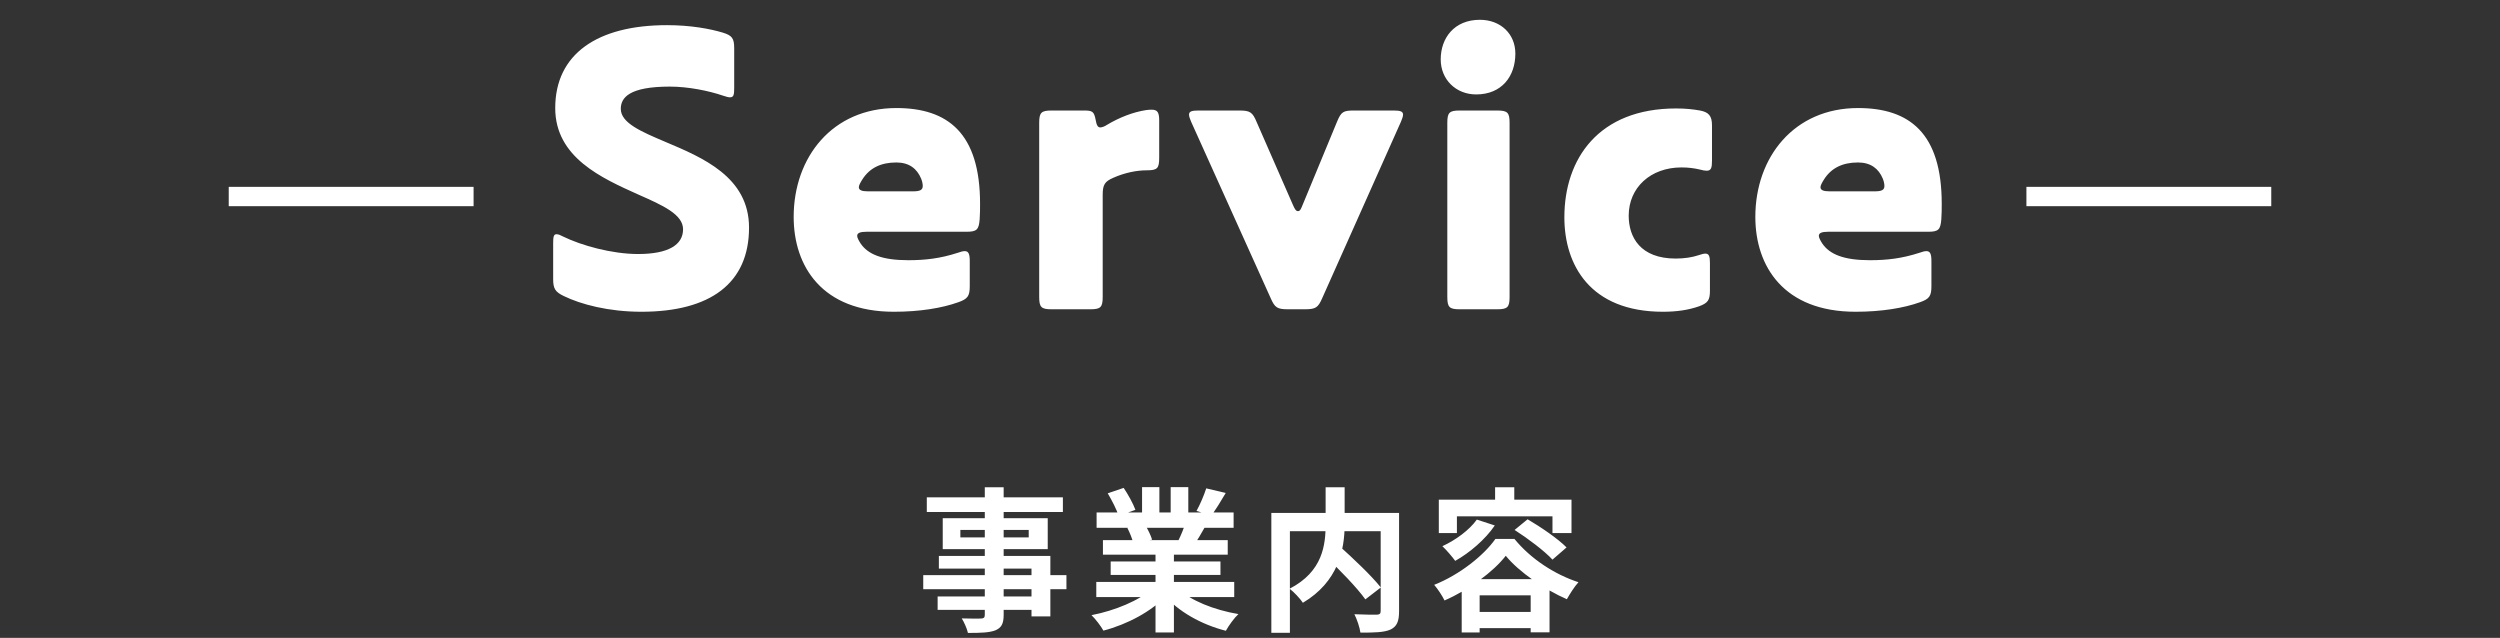
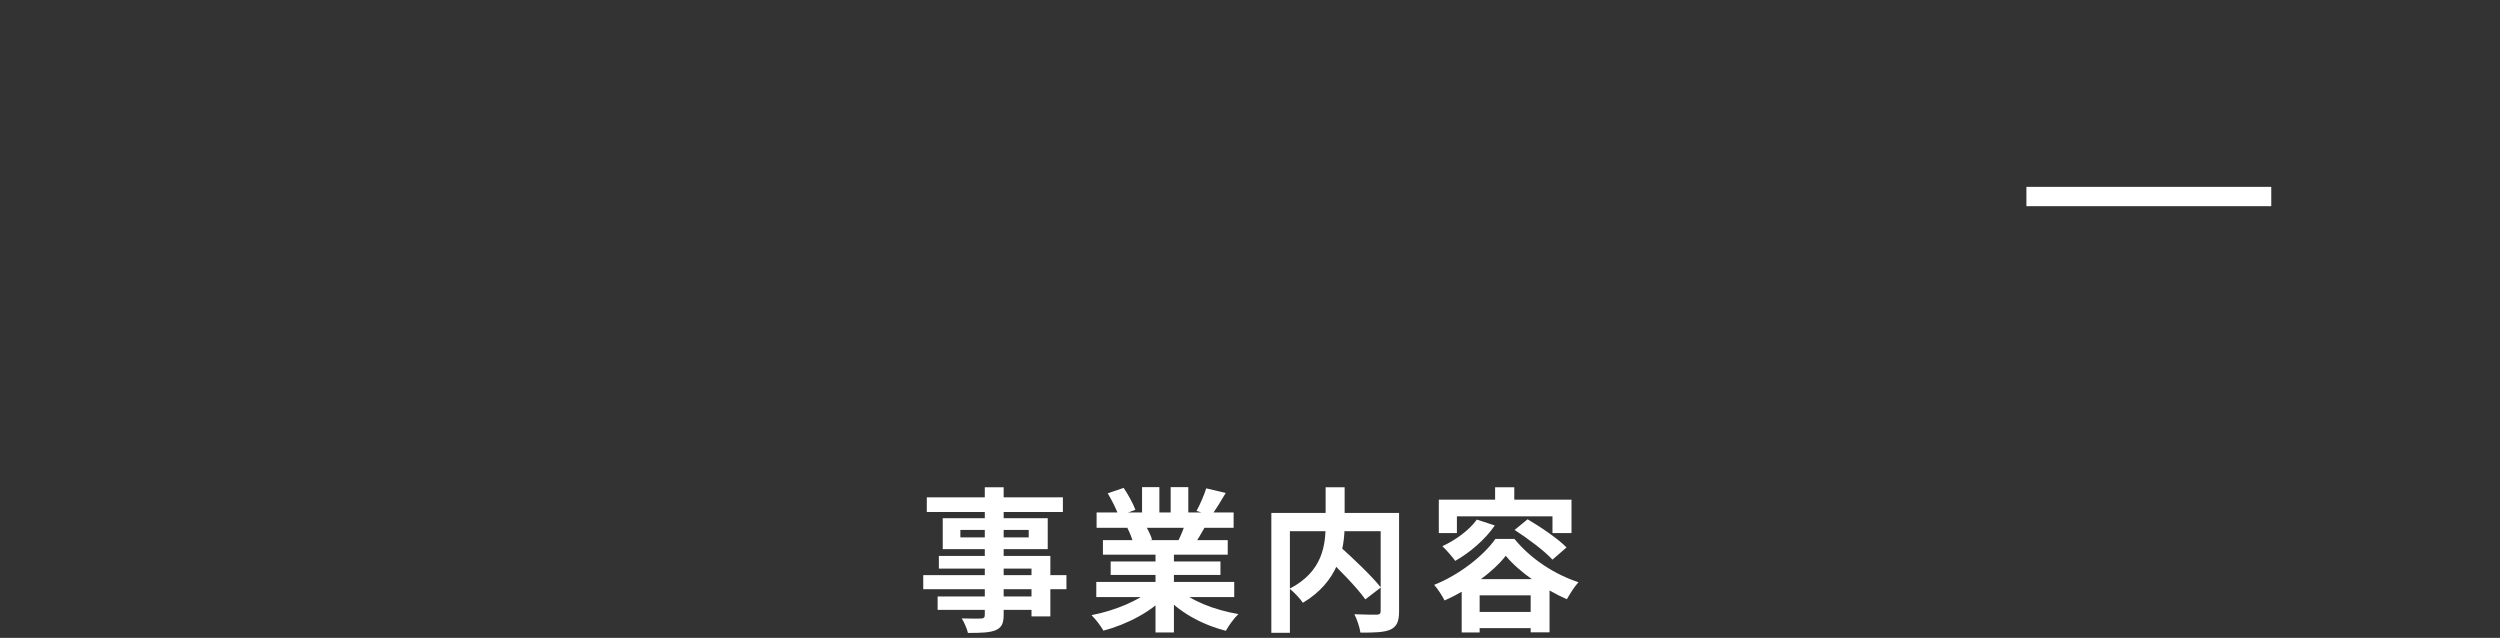
<svg xmlns="http://www.w3.org/2000/svg" width="388" height="99" viewBox="0 0 388 99" fill="none">
  <rect x="0" y="0" width="388" height="99" fill="#333333" stroke="none" />
-   <line x1="35.5" y1="30.5" x2="73.5" y2="30.5" stroke="white" stroke-width="3" />
-   <path d="M116.251 35.328C116.251 43.968 110.235 48.384 99.547 48.384C94.427 48.384 90.139 47.232 87.515 45.952C86.171 45.312 85.851 44.8 85.851 43.328V37.76C85.851 36.8 85.915 36.352 86.363 36.352C86.683 36.352 86.939 36.48 87.451 36.736C90.203 38.08 94.939 39.424 99.035 39.424C103.707 39.424 106.011 38.016 106.011 35.584C106.011 33.28 102.875 31.872 99.099 30.208C93.403 27.648 86.171 24.448 86.171 16.768C86.171 8.384 92.699 3.904 103.515 3.904C107.227 3.904 110.235 4.48 112.155 5.056C113.627 5.504 113.947 5.952 113.947 7.488V13.632C113.947 14.656 113.883 15.104 113.307 15.104C113.051 15.104 112.795 15.04 112.219 14.848C109.979 14.08 106.779 13.44 103.963 13.44C97.627 13.44 96.347 15.168 96.347 16.896C96.347 19.072 99.483 20.416 103.259 22.016C109.019 24.448 116.251 27.456 116.251 35.328ZM150.506 40.512V44.416C150.506 45.952 150.186 46.4 148.714 46.912C146.218 47.808 142.762 48.384 138.73 48.384C127.594 48.384 123.178 41.344 123.178 33.664C123.178 24.384 129.194 16.768 139.114 16.768C147.114 16.768 152.106 20.672 152.106 31.616C152.106 32.384 152.106 33.216 152.042 34.048C151.914 35.648 151.594 35.968 149.994 35.968H134.506C133.482 35.968 133.034 36.16 133.034 36.608C133.034 36.864 133.226 37.248 133.546 37.76C134.698 39.488 136.938 40.384 140.97 40.384C143.53 40.384 145.898 40.128 148.65 39.232C149.162 39.04 149.482 38.976 149.738 38.976C150.314 38.976 150.506 39.424 150.506 40.512ZM142.954 27.712C142.314 26.176 141.098 25.216 139.114 25.216C136.746 25.216 134.954 26.048 133.802 27.904C133.482 28.416 133.29 28.8 133.29 29.056C133.29 29.504 133.738 29.696 134.698 29.696H141.674C142.762 29.696 143.21 29.504 143.21 28.864C143.21 28.608 143.146 28.16 142.954 27.712ZM179.907 18.688V24.448C179.907 26.112 179.651 26.432 177.987 26.432C176.387 26.432 174.531 26.816 172.803 27.584C171.459 28.16 171.139 28.672 171.139 30.208V46.08C171.139 47.68 170.819 48 169.219 48H163.203C161.603 48 161.283 47.68 161.283 46.08V19.072C161.283 17.472 161.603 17.152 163.203 17.152H168.195C169.539 17.152 169.795 17.28 170.051 18.624C170.179 19.392 170.371 19.776 170.755 19.776C171.011 19.776 171.395 19.648 171.779 19.392C173.699 18.24 175.811 17.408 177.859 17.088C178.307 17.024 178.563 17.024 178.755 17.024C179.651 17.024 179.907 17.472 179.907 18.688ZM210.137 17.152H216.281C217.305 17.152 217.753 17.28 217.753 17.792C217.753 18.048 217.625 18.432 217.433 18.88L205.209 46.272C204.569 47.744 204.185 48 202.521 48H199.897C198.233 48 197.849 47.744 197.209 46.272L184.857 18.88C184.665 18.432 184.537 18.048 184.537 17.792C184.537 17.28 184.985 17.152 186.009 17.152H192.345C194.009 17.152 194.393 17.408 195.033 18.944L200.665 31.808C200.921 32.384 201.113 32.768 201.433 32.768C201.753 32.768 201.881 32.512 202.137 31.872L207.513 18.88C208.153 17.344 208.473 17.152 210.137 17.152ZM229.103 14.656C225.967 14.656 223.599 12.352 223.599 9.216C223.599 5.888 225.711 3.072 229.679 3.072C232.879 3.072 235.183 5.248 235.183 8.32C235.183 11.84 233.071 14.656 229.103 14.656ZM234.287 19.072V46.08C234.287 47.68 233.967 48 232.367 48H226.543C224.943 48 224.623 47.68 224.623 46.08V19.072C224.623 17.472 224.943 17.152 226.543 17.152H232.367C233.967 17.152 234.287 17.472 234.287 19.072ZM263.654 47.552C261.99 48.128 260.198 48.384 258.086 48.384C246.758 48.384 242.79 41.088 242.79 33.728C242.79 24.64 248.102 16.832 260.134 16.832C261.606 16.832 262.758 16.96 263.846 17.152C265.19 17.408 265.702 17.984 265.702 19.456V24.896C265.702 26.048 265.574 26.496 264.87 26.496C264.614 26.496 264.23 26.432 263.782 26.304C262.95 26.112 262.054 25.984 260.966 25.984C256.166 25.984 252.774 29.12 252.774 33.472C252.774 36.8 254.566 40.128 260.07 40.128C261.414 40.128 262.63 39.936 263.59 39.616C264.166 39.424 264.422 39.36 264.678 39.36C265.254 39.36 265.382 39.808 265.382 40.832V45.12C265.382 46.592 265.062 47.04 263.654 47.552ZM299.756 40.512V44.416C299.756 45.952 299.436 46.4 297.964 46.912C295.468 47.808 292.012 48.384 287.98 48.384C276.844 48.384 272.428 41.344 272.428 33.664C272.428 24.384 278.444 16.768 288.364 16.768C296.364 16.768 301.356 20.672 301.356 31.616C301.356 32.384 301.356 33.216 301.292 34.048C301.164 35.648 300.844 35.968 299.244 35.968H283.756C282.732 35.968 282.284 36.16 282.284 36.608C282.284 36.864 282.476 37.248 282.796 37.76C283.948 39.488 286.188 40.384 290.22 40.384C292.78 40.384 295.148 40.128 297.9 39.232C298.412 39.04 298.732 38.976 298.988 38.976C299.564 38.976 299.756 39.424 299.756 40.512ZM292.204 27.712C291.564 26.176 290.348 25.216 288.364 25.216C285.996 25.216 284.204 26.048 283.052 27.904C282.732 28.416 282.54 28.8 282.54 29.056C282.54 29.504 282.988 29.696 283.948 29.696H290.924C292.012 29.696 292.46 29.504 292.46 28.864C292.46 28.608 292.396 28.16 292.204 27.712Z" fill="white" />
  <line x1="314.5" y1="30.5" x2="352.5" y2="30.5" stroke="white" stroke-width="3" />
  <path d="M152.84 75.624H155.768V95.424C155.768 96.84 155.408 97.416 154.496 97.824C153.56 98.184 152.264 98.232 150.224 98.232C150.08 97.56 149.624 96.552 149.264 95.976C150.416 96.024 151.832 96 152.24 96C152.696 95.976 152.84 95.832 152.84 95.424V75.624ZM143.84 77.184H164.96V79.464H143.84V77.184ZM149.048 82.248V83.4H159.656V82.248H149.048ZM146.312 80.424H162.608V85.224H146.312V80.424ZM145.712 86.28H163.016V95.664H160.088V88.248H145.712V86.28ZM143.288 89.256H165.512V91.44H143.288V89.256ZM145.52 92.568H161.648V94.656H145.52V92.568ZM170.144 90.312H191.552V92.664H170.144V90.312ZM170.192 79.536H191.456V81.912H170.192V79.536ZM171.176 83.832H190.544V86.088H171.176V83.832ZM172.376 87.144H189.416V89.232H172.376V87.144ZM179.336 84.984H182.192V98.16H179.336V84.984ZM177.248 75.6H179.936V80.664H177.248V75.6ZM181.688 75.6H184.424V80.496H181.688V75.6ZM178.808 91.368L181.064 92.376C178.784 94.872 174.944 96.912 171.248 97.872C170.864 97.176 170.024 96.072 169.4 95.472C173.024 94.776 176.84 93.192 178.808 91.368ZM182.768 91.296C184.712 93.192 188.456 94.68 192.2 95.304C191.552 95.904 190.688 97.104 190.256 97.896C186.464 96.936 182.792 94.896 180.536 92.184L182.768 91.296ZM187.208 75.792L190.232 76.512C189.464 77.832 188.648 79.128 188.024 80.016L185.696 79.296C186.248 78.312 186.872 76.848 187.208 75.792ZM184.04 80.952L187.088 81.648C186.44 82.8 185.816 83.856 185.312 84.624L182.864 83.928C183.296 83.064 183.8 81.84 184.04 80.952ZM171.92 76.56L174.392 75.72C175.088 76.752 175.88 78.192 176.216 79.128L173.6 80.064C173.336 79.128 172.568 77.664 171.92 76.56ZM174.968 81.936L177.752 81.504C178.16 82.176 178.616 83.112 178.808 83.76L175.88 84.264C175.736 83.64 175.328 82.632 174.968 81.936ZM205.664 86.304L207.848 84.72C209.984 86.64 212.888 89.376 214.304 91.176L211.904 93.024C210.632 91.224 207.824 88.344 205.664 86.304ZM205.736 75.624H208.688V81.384C208.688 85.368 207.68 90.288 202.208 93.552C201.8 92.928 200.816 91.872 200.144 91.368C205.328 88.704 205.736 84.504 205.736 81.36V75.624ZM197.312 79.608H215.552V82.44H200.192V98.208H197.312V79.608ZM214.28 79.608H217.136V94.872C217.136 96.432 216.8 97.224 215.816 97.704C214.808 98.16 213.272 98.184 211.136 98.184C211.04 97.392 210.584 96.072 210.2 95.328C211.616 95.4 213.224 95.4 213.68 95.4C214.136 95.376 214.28 95.232 214.28 94.824V79.608ZM229.208 80.64L231.992 81.552C230.504 83.736 228.08 85.8 225.848 87.048C225.44 86.472 224.432 85.296 223.856 84.768C225.944 83.808 228.032 82.272 229.208 80.64ZM235.064 82.248L237.08 80.592C239.096 81.768 241.808 83.616 243.128 84.96L240.944 86.856C239.744 85.536 237.128 83.568 235.064 82.248ZM233.696 86.256C231.776 88.728 228.032 91.512 224.192 93.192C223.856 92.496 223.136 91.392 222.584 90.768C226.52 89.208 230.288 86.208 232.088 83.64H235.04C237.584 86.76 241.304 89.16 244.976 90.36C244.304 91.104 243.656 92.16 243.176 93C239.768 91.512 235.736 88.776 233.696 86.256ZM226.856 89.88H240.488V98.136H237.56V92.4H229.64V98.16H226.856V89.88ZM228.152 94.968H239.024V97.488H228.152V94.968ZM232.04 75.624H235.016V79.032H232.04V75.624ZM223.304 77.544H243.896V82.728H240.944V80.136H226.112V82.728H223.304V77.544Z" fill="white" />
</svg>